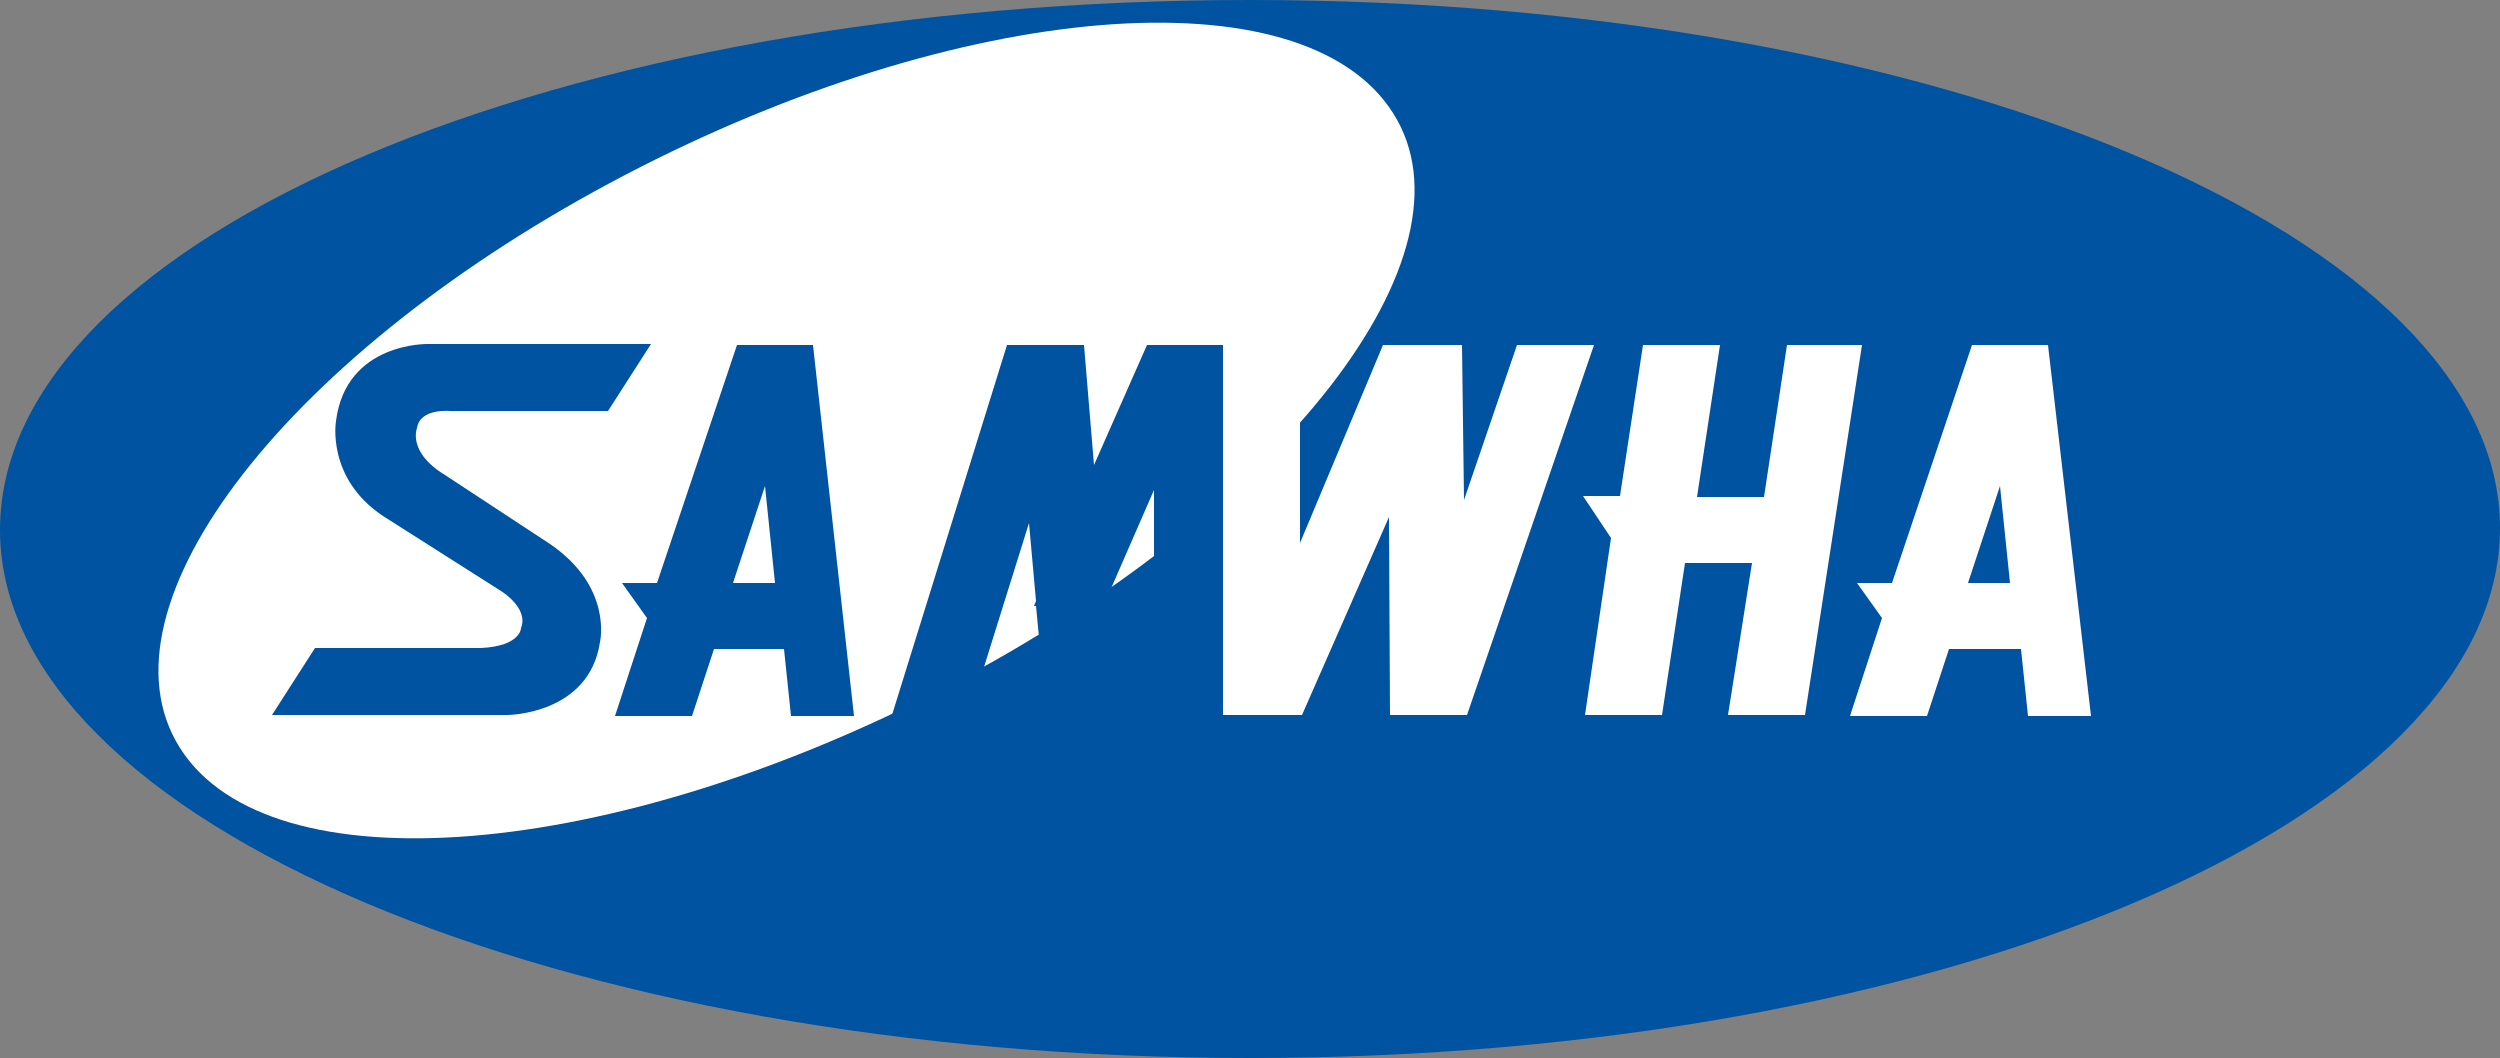
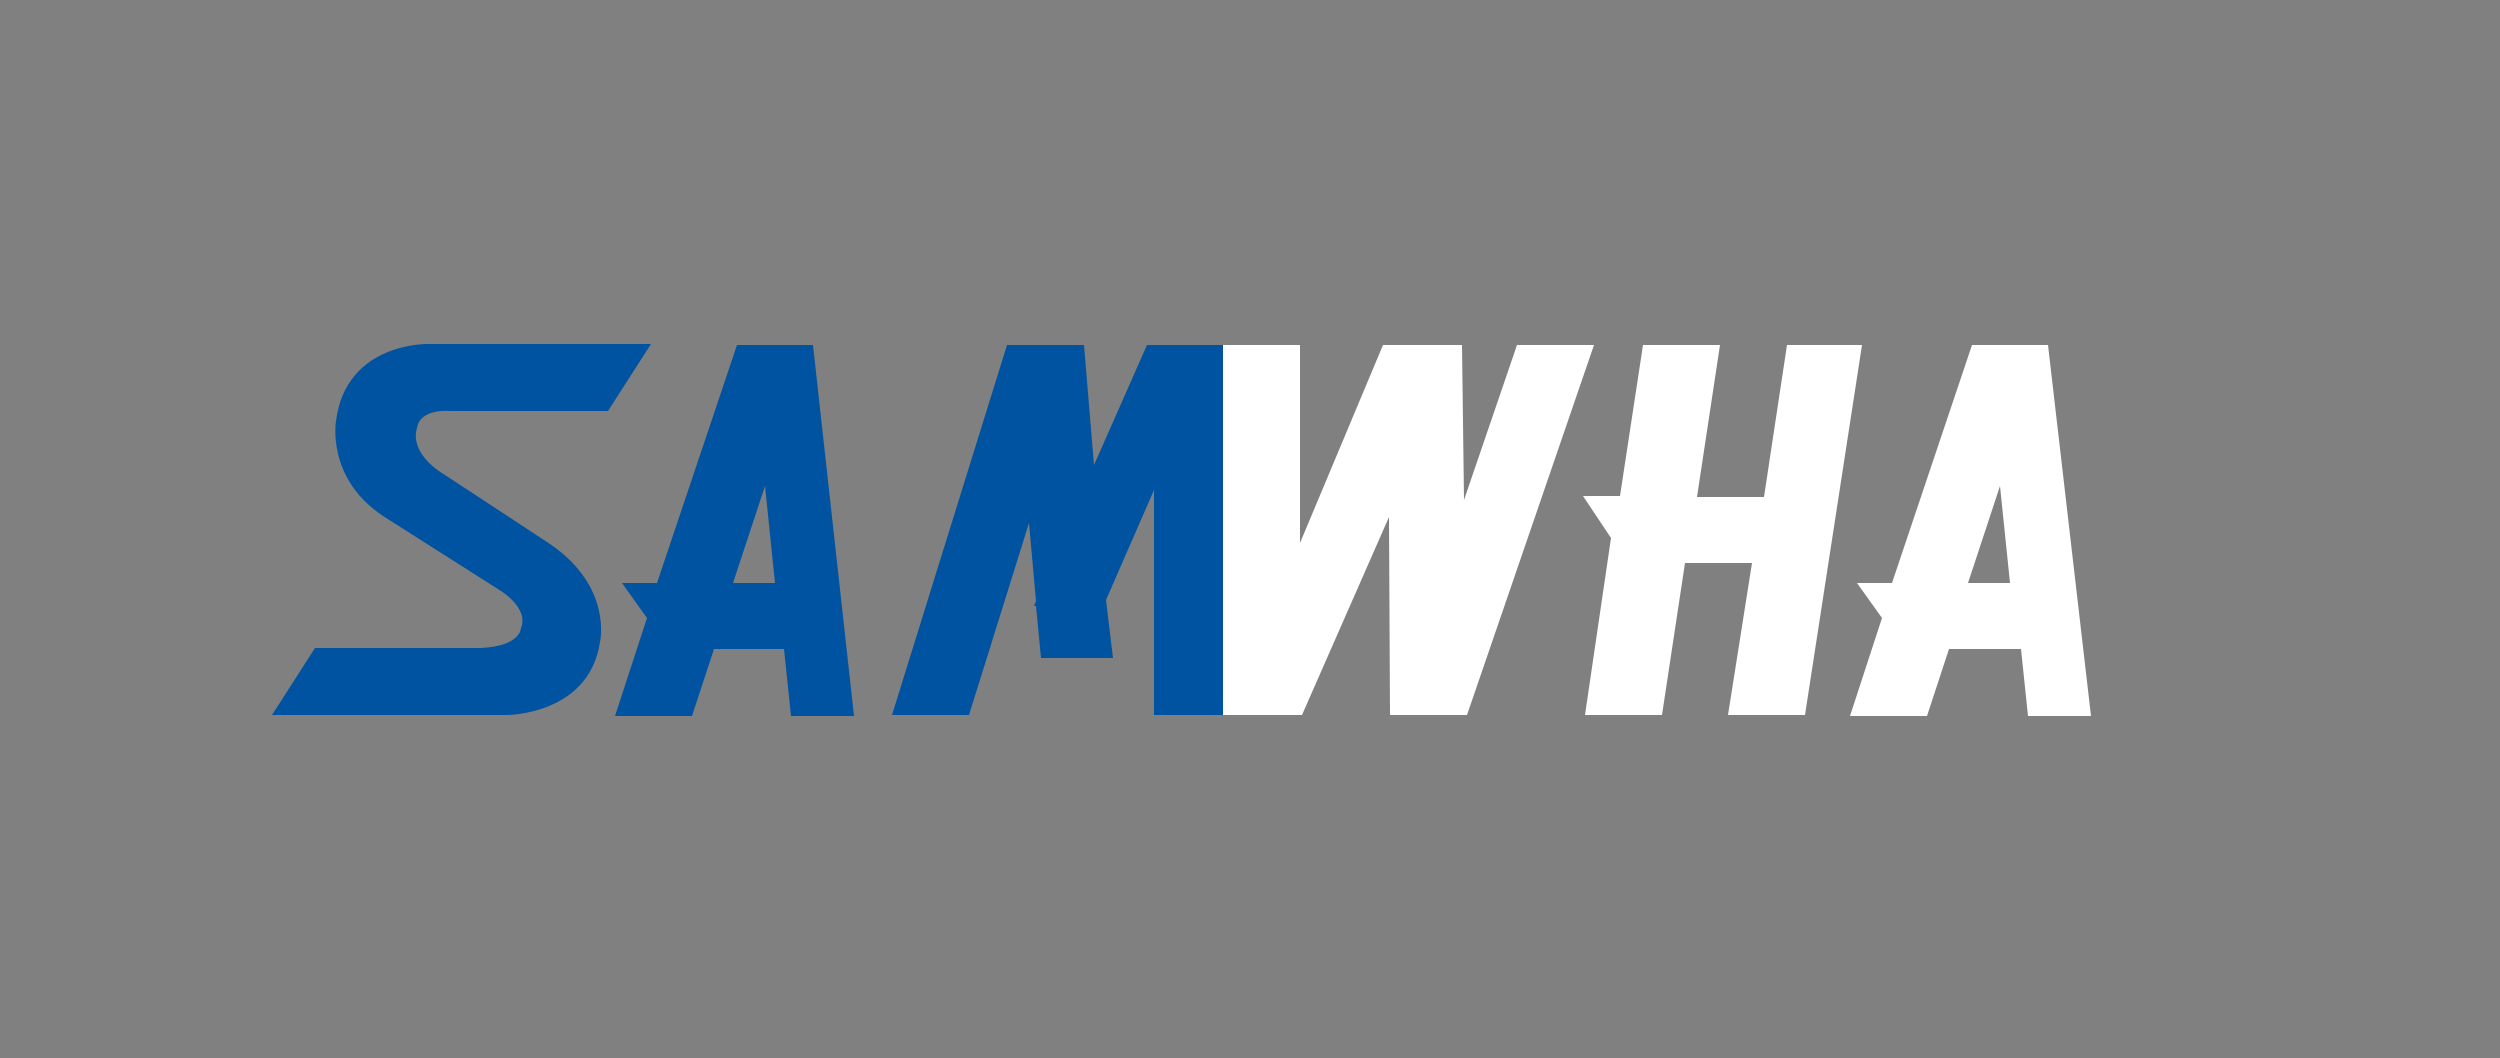
<svg xmlns="http://www.w3.org/2000/svg" version="1.1" id="Ebene_1" x="0px" y="0px" width="250px" height="105.8px" viewBox="0 0 250 105.8" style="enable-background:new 0 0 250 105.8;" xml:space="preserve">
  <rect x="0" y="0" width="250" height="105.8" fill="#808080" stroke="none" />
  <style type="text/css">

	.st0{fill:#FFFFFF;}
	.st1{fill:#0053A0;}

</style>
-   <path id="XMLID_5_" class="st1" d="M125,105.8C56,105.8,0,82.1,0,53C0,23.7,56,0,125,0s125,23.7,125,52.8  C250,82.1,194,105.8,125,105.8" />
-   <path id="XMLID_6_" class="st0" d="M18,74.8c9,14.2,43.3,11.3,76.8-6.2s53.5-43.2,44.5-57.3C130.3-2.9,96,0,62.5,17.5  C29,35,9,60.6,18,74.8" />
  <path id="XMLID_2_" class="st1" d="M45,41.1h15.8l4.3-6.7H42.8c0,0-8.2-0.2-9.2,7.7c0,0-1,5.7,4.7,9.5l11.8,7.5c0,0,2.8,1.7,2,3.7  c0,0,0,1.8-4,2H31.5l-4.3,6.7h23.5c0,0,8.2,0,9.3-7.3c0,0,1.3-5.5-5-9.8l-10.5-6.9c-3.8-2.3-2.8-4.7-2.8-4.7  C42,40.8,45,41.1,45,41.1z M81.3,34.5L81.3,34.5H75h-1.3l-8,23.8h-3.5l2.5,3.5l-3.2,9.8h7.7l2.2-6.7h7l0.7,6.7h6.3L81.3,34.5z   M73.3,58.3l3.2-9.7l1,9.7H73.3z M121.7,34.5L121.7,34.5h-7l-5.3,12l-1-12l0,0h-7h-0.7l-11.5,37h7.7l6-19.2l0.7,7.8l-0.2,0.5h0.2  l0.5,5.2h7.2l-0.7-5.8l4.8-11v22.5h7v-37H121.7z" />
  <path id="XMLID_3_" class="st0" d="M151.7,34.5L146.4,50l-0.2-15.5H146h-7.5h-0.2L130,54.3V34.5h-7.7v37h0.2h7.5h0.2l8.7-19.8  l0.1,19.8h0.2h7.5l0,0l12.7-37H151.7z M178.7,34.5l-2.3,15.2h-6.7l2.3-15.2h-7.7L162,49.6h-3.7l2.8,4.2l-2.6,17.7h7.7l2.3-15.2h6.7  l-2.4,15.2h7.7l5.7-37H178.7z M204.8,34.5L204.8,34.5h-6.3h-1.3l-8,23.8h-3.5l2.5,3.5l-3.2,9.8h7.7l2.2-6.7h7.2l0.7,6.7h6.3  L204.8,34.5z M196.8,58.3l3.2-9.7l1,9.7H196.8z" />
</svg>